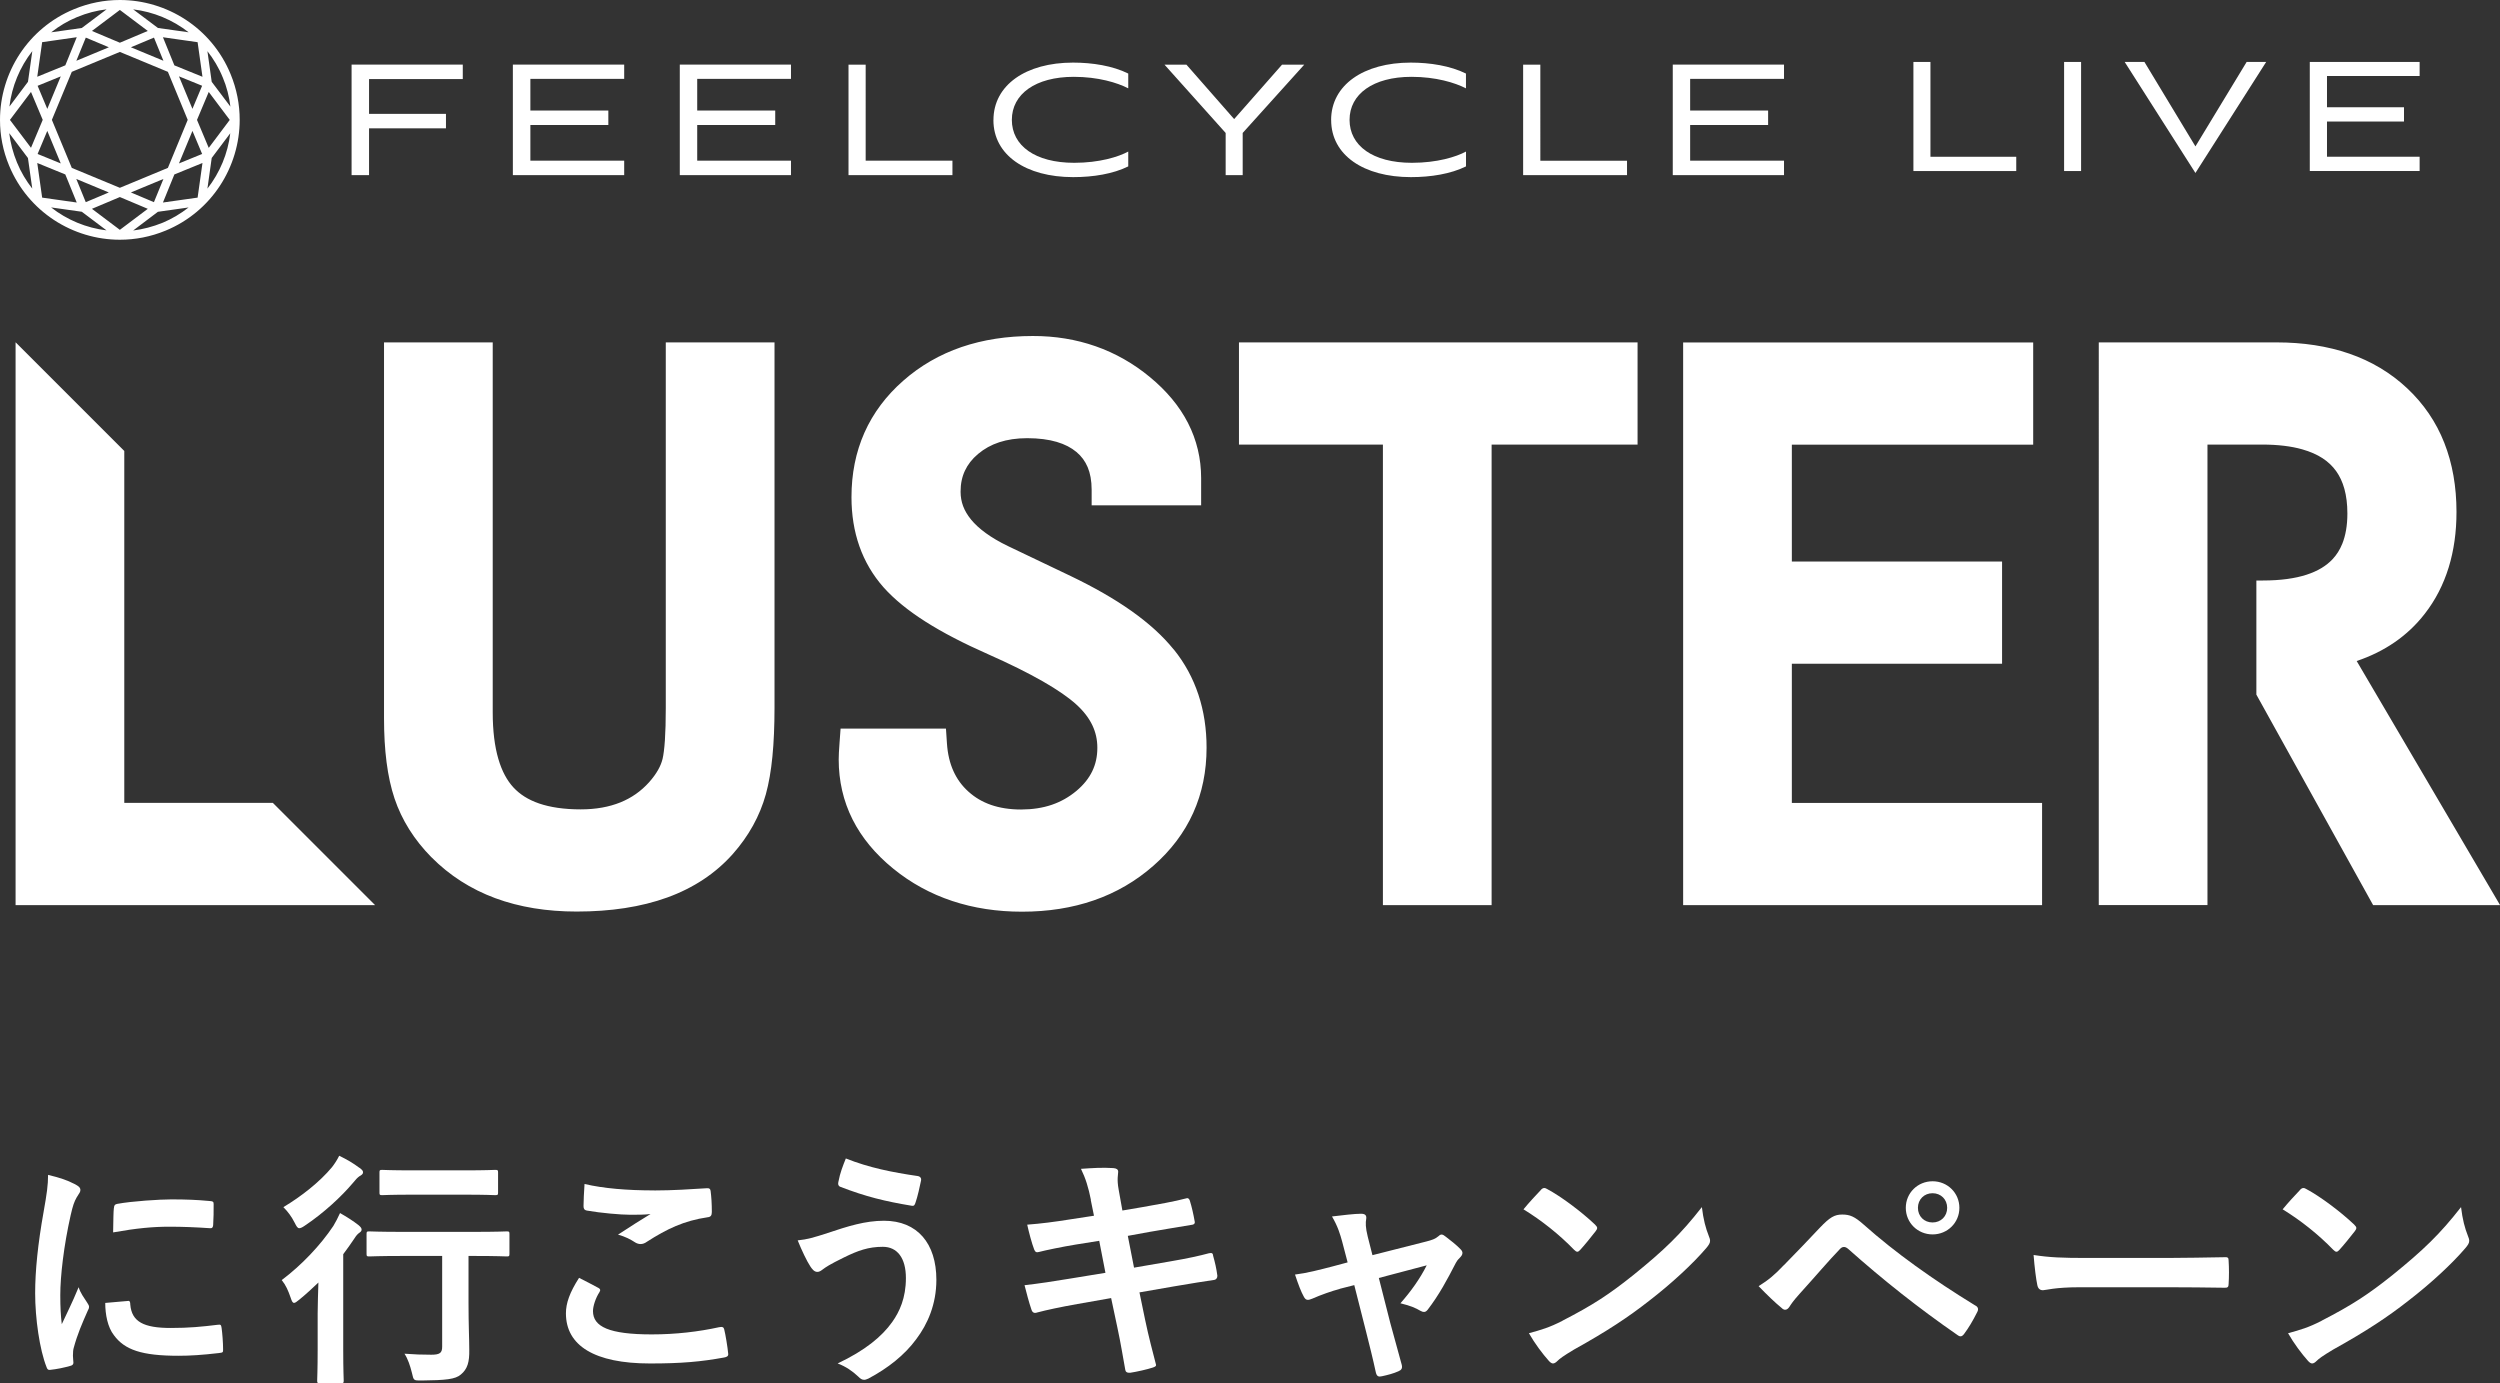
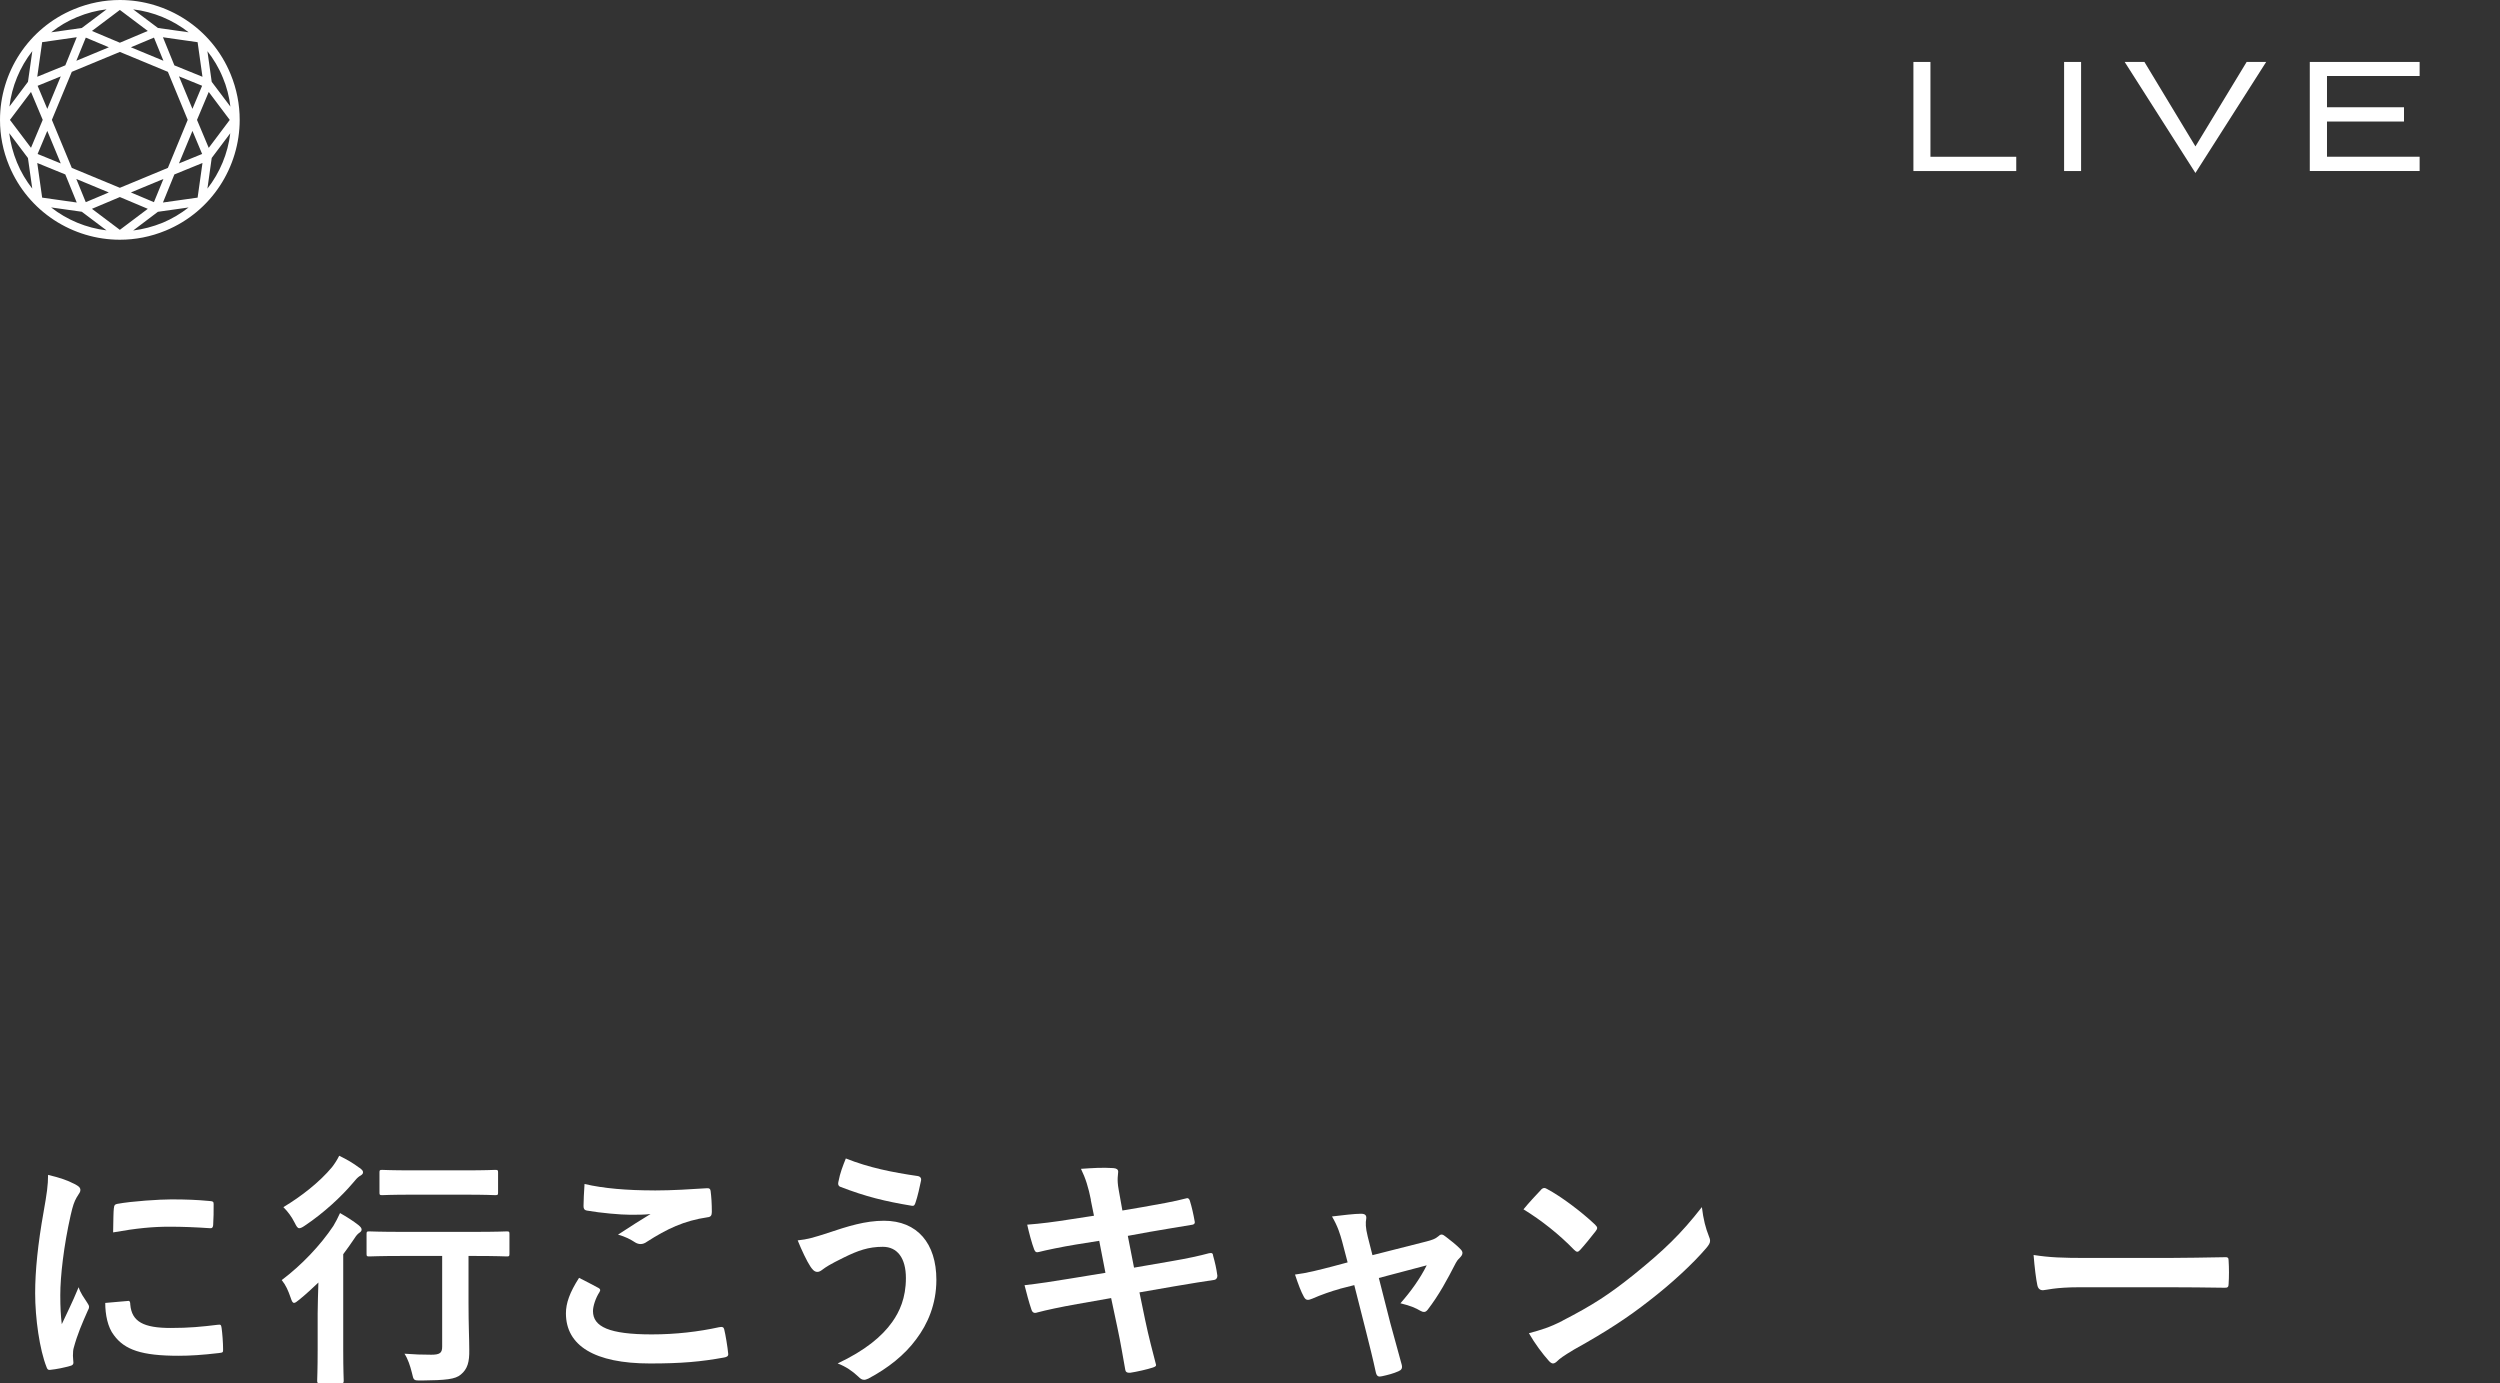
<svg xmlns="http://www.w3.org/2000/svg" id="_レイヤー_2" data-name="レイヤー 2" viewBox="0 0 571.06 315.98">
  <rect x="0" y="0" width="571.06" height="315.98" fill="#333333" stroke="none" />
  <defs>
    <style>
      .cls-1 {
        fill: #fff;
      }
    </style>
  </defs>
  <g id="_レイヤー_1-2" data-name="レイヤー 1">
    <g>
      <g>
        <path class="cls-1" d="M17.06,270.46c.96.51,1.3.85,1.3,1.36,0,.4-.11.57-.85,1.7-.57,1.02-.85,1.81-1.36,4.02-1.59,7.03-2.38,14-2.38,18.31,0,2.78.11,4.65.34,6.63,1.19-2.61,2.21-4.48,3.85-8.45.45,1.42,1.19,2.32,1.98,3.57.17.28.4.62.4.85,0,.4-.11.62-.28.91-1.3,2.95-2.38,5.39-3.23,8.56-.11.34-.17.96-.17,1.76,0,.68.11,1.13.11,1.59,0,.4-.23.62-.74.74-1.42.4-3,.74-4.65.91-.4.06-.62-.23-.74-.62-1.59-3.97-2.61-11.17-2.61-16.89,0-5.1.62-11.28,1.93-18.59.74-4.19,1.02-6.07,1.02-8.45,2.55.62,4.36,1.19,6.07,2.1ZM29.19,297.16c.45-.06.57.23.57.85.34,3.91,3.06,5.33,9.24,5.33,4.25,0,7.03-.28,10.83-.74.57-.06.68,0,.79.74.17,1.19.34,3.4.34,4.88,0,.68,0,.74-.96.85-3.85.45-6.58.62-9.24.62-8.39,0-12.3-1.36-14.74-4.7-1.42-1.81-1.98-4.71-1.98-7.37l5.16-.45ZM26.02,275.95c.06-.68.23-.85.79-.96,3.34-.62,9.69-1.02,12.3-1.02,3.4,0,6.01.11,8.39.34,1.19.06,1.3.17,1.3.74,0,1.7,0,3.23-.11,4.82-.06.51-.23.74-.74.68-3.4-.23-6.35-.34-9.24-.34-3.8,0-7.48.34-12.87,1.3.06-3.17.06-4.59.17-5.56Z" />
        <path class="cls-1" d="M72.56,300.05c0-1.98.11-4.82.17-7.09-1.42,1.36-2.83,2.66-4.36,3.91-.57.45-.91.74-1.19.74-.34,0-.51-.34-.79-1.19-.57-1.64-1.08-2.83-2.04-4.02,4.53-3.4,8.84-7.94,11.79-12.36.51-.85,1.08-1.93,1.53-2.95,1.59.91,2.95,1.76,4.25,2.78.51.45.68.68.68,1.02,0,.23-.17.45-.4.62-.34.23-.79.62-1.19,1.3-.85,1.25-1.7,2.49-2.61,3.68v21.88c0,4.53.11,6.69.11,6.97,0,.57-.06.62-.62.62h-4.82c-.57,0-.62-.06-.62-.62,0-.34.11-2.44.11-6.97v-8.33ZM82.14,266.77c.51.4.79.62.79,1.02s-.34.62-.85.91c-.4.28-.85.74-1.53,1.59-2.44,2.89-6.52,6.75-10.94,9.69-.57.4-.96.57-1.25.57-.4,0-.62-.4-1.08-1.3-.68-1.36-1.53-2.49-2.55-3.51,4.08-2.44,8.28-5.73,11.11-9.13.74-.96,1.25-1.81,1.64-2.61,1.87.91,3.12,1.64,4.65,2.78ZM92,286.89c-5.39,0-7.26.11-7.65.11-.57,0-.62-.06-.62-.62v-4.48c0-.57.06-.62.62-.62.4,0,2.27.11,7.65.11h16.21c5.39,0,7.26-.11,7.54-.11.57,0,.62.06.62.62v4.48c0,.57-.06.62-.62.62-.28,0-2.15-.11-7.54-.11h-1.19v10.71c0,5.05.17,8.22.17,10.71.06,2.78-.4,4.42-1.93,5.67-1.25,1.08-3.4,1.3-8.96,1.36-1.81,0-1.81.06-2.21-1.76-.4-1.59-.91-3.17-1.7-4.36,2.32.17,4.02.23,6.12.23,1.93,0,2.49-.4,2.49-1.81v-20.75h-9.01ZM94.27,272.89c-4.99,0-6.69.11-6.97.11-.57,0-.62-.06-.62-.62v-4.53c0-.57.06-.62.62-.62.28,0,1.98.11,6.97.11h11.79c5.05,0,6.69-.11,7.03-.11.62,0,.68.06.68.62v4.53c0,.57-.06.62-.68.62-.34,0-1.98-.11-7.03-.11h-11.79Z" />
        <path class="cls-1" d="M136.64,294.15c.51.28.57.57.28,1.02-.85,1.3-1.47,3.17-1.47,4.31,0,3.57,3.68,5.33,13.43,5.33,5.5,0,10.71-.62,15.36-1.64.79-.17,1.08,0,1.19.51.28,1.08.79,4.14.91,5.56.06.51-.28.74-.96.85-5.27.96-9.69,1.36-16.89,1.36-12.7,0-19.22-4.08-19.22-11.45,0-2.32.85-4.76,3-8.11,1.47.74,2.89,1.47,4.36,2.27ZM149.45,271.93c4.14,0,8.39-.28,12.02-.51.57-.06.79.17.85.62.17,1.3.28,2.89.28,4.82,0,.79-.28,1.13-.96,1.19-5.39.79-9.3,2.66-13.89,5.61-.45.34-.96.51-1.42.51-.4,0-.79-.11-1.19-.34-1.13-.74-2.32-1.36-3.97-1.81,2.95-1.93,5.44-3.51,7.43-4.71-1.25.17-3,.17-4.65.17-2.15,0-6.75-.4-9.92-.96-.51-.11-.74-.34-.74-1.02,0-1.36.11-3,.23-5.05,4.31,1.02,9.75,1.47,15.93,1.47Z" />
        <path class="cls-1" d="M188.95,281.68c4.76-1.59,8.67-2.83,12.98-2.83,7.6,0,11.96,5.16,11.96,13.49,0,5.56-1.98,10.09-4.59,13.55-2.66,3.63-6.46,6.63-10.94,9.01-.4.17-.68.28-.96.28-.51,0-.85-.23-1.36-.74-1.25-1.19-2.78-2.27-4.7-3,6.24-2.95,10.09-6.12,12.47-9.47,1.64-2.32,3.12-5.44,3.12-10.03s-1.98-7.14-5.27-7.14-5.67.85-8.9,2.44c-3.34,1.64-4.14,2.21-4.82,2.72-.45.34-.79.57-1.25.57-.74,0-1.25-.74-1.59-1.25-.79-1.19-1.98-3.68-2.89-5.95,2.32-.23,3.68-.68,6.75-1.64ZM209.65,268.64c.62.11.85.57.74,1.02-.23,1.19-.85,3.91-1.25,4.99-.17.57-.34.85-.79.79-6.18-1.02-10.6-2.1-16.44-4.36-.28-.11-.57-.4-.4-1.13.4-2.1,1.02-3.63,1.7-5.33,5.27,2.1,10.6,3.17,16.44,4.02Z" />
        <path class="cls-1" d="M249.19,274.08c-.57-2.83-1.19-4.88-2.27-7.09,2.44-.17,4.93-.34,7.37-.17.74.06,1.13.28,1.13.85,0,.62-.34,1.64.11,4.08l.85,4.76,4.65-.79c3.23-.57,7.2-1.25,10.15-2.04.28,0,.51.23.62.62.45,1.47.79,2.95,1.13,4.88,0,.4-.28.57-.85.62-2.61.45-6.63,1.08-9.47,1.59l-4.99.91,1.42,7.26,8.22-1.42c4.02-.68,6.8-1.3,8.9-1.87.74-.17.91.06.96.62.4,1.42.74,2.83.96,4.53,0,.51-.28.91-.85.96-1.7.23-5.1.79-9.13,1.47l-7.82,1.36,1.3,6.29c.79,3.8,1.76,7.43,2.49,10.26.06.28-.23.45-.74.62-1.19.4-3.63.96-5.16,1.19-.74.06-1.08-.23-1.13-.68-.4-2.1-1.02-6.07-1.81-9.69l-1.42-6.69-7.71,1.36c-3.85.68-7.03,1.36-9.18,1.93-.62.23-1.08.06-1.3-.62-.57-1.64-1.13-3.8-1.59-5.61,3.46-.4,6.46-.85,10.54-1.53l7.94-1.3-1.42-7.31-5.33.85c-3.12.51-6.92,1.3-8.45,1.7-.57.17-.85,0-1.08-.57-.51-1.3-1.25-4.08-1.59-5.67,3.06-.23,6.18-.62,10.09-1.25l5.16-.79-.74-3.63Z" />
        <path class="cls-1" d="M306.01,294.43c-1.76.45-4.31,1.36-6.24,2.21-.45.17-.74.28-1.02.28-.4,0-.68-.23-.96-.79-.57-1.02-1.19-2.61-1.98-4.99,2.78-.34,5.56-1.08,8.62-1.87l3.4-.91-1.25-4.76c-.45-1.64-.96-3.4-2.32-5.73,2.32-.28,5.16-.62,6.63-.62.91,0,1.3.34,1.19,1.13-.17.91-.17,2.04.34,4.08l1.08,4.25,12.3-3.12c1.3-.34,2.04-.57,2.83-1.25.23-.23.45-.34.68-.34.28,0,.62.23.96.51.91.68,2.49,1.93,3.34,2.83.28.28.45.57.45.85,0,.4-.23.74-.62,1.13-.57.57-.68.79-.91,1.19-1.98,3.85-3.8,7.26-6.41,10.66-.28.34-.51.51-.85.51-.23,0-.45-.06-.85-.28-.96-.57-2.15-1.13-4.53-1.7,2.32-2.61,4.48-5.61,6.01-8.67l-10.94,2.89,2.61,10.26c.96,3.57,1.76,6.35,2.61,9.52.23.85-.06,1.25-.74,1.53-1.13.51-2.44.85-3.74,1.13-.74.17-1.19.11-1.42-.85-.68-3.17-1.47-6.29-2.27-9.47l-2.66-10.49-3.34.85Z" />
        <path class="cls-1" d="M351.96,271.82c.23-.28.51-.45.79-.45.23,0,.45.11.74.28,2.89,1.53,7.6,4.99,10.83,8.05.34.34.51.57.51.79s-.11.45-.34.74c-.85,1.13-2.72,3.4-3.51,4.25-.28.28-.45.45-.68.45s-.45-.17-.74-.45c-3.4-3.51-7.48-6.75-11.56-9.24,1.25-1.53,2.89-3.29,3.97-4.42ZM356.89,301.69c6.92-3.57,10.6-5.95,16.33-10.54,6.92-5.61,10.71-9.24,15.53-15.42.34,2.83.85,4.76,1.59,6.63.17.4.28.74.28,1.08,0,.51-.28.96-.91,1.7-3,3.51-7.88,8.05-13.04,12.02-4.7,3.68-9.47,6.86-17.12,11.11-2.55,1.53-3.29,2.1-3.8,2.61-.34.34-.68.57-1.02.57-.28,0-.62-.23-.96-.62-1.42-1.59-3.17-3.91-4.53-6.29,2.89-.79,4.65-1.3,7.65-2.83Z" />
-         <path class="cls-1" d="M407.49,288.99c2.78-2.83,5.56-5.73,8.22-8.56,2.27-2.38,3.34-3,5.1-3s2.83.45,4.93,2.32c7.2,6.41,15.87,12.58,25.4,18.42.74.34.85.91.51,1.53-1.02,2.04-1.98,3.63-2.95,4.93-.28.4-.57.62-.85.62-.23,0-.4-.06-.62-.23-9.01-6.24-16.95-12.53-25.11-19.78-.34-.28-.62-.4-.91-.4-.4,0-.62.17-.91.45-2.78,2.89-5.33,5.95-9.24,10.26-1.53,1.7-1.98,2.44-2.27,2.89s-.62.74-1.02.74c-.23,0-.51-.11-.79-.4-1.53-1.25-3.23-2.89-5.27-4.99,2.27-1.42,3.63-2.55,5.78-4.82ZM447.57,275.9c0,3.4-2.72,6.07-6.12,6.07s-6.12-2.66-6.12-6.07,2.72-6.07,6.12-6.07,6.12,2.66,6.12,6.07ZM438.1,275.9c0,1.93,1.42,3.34,3.34,3.34s3.34-1.42,3.34-3.34-1.42-3.34-3.34-3.34-3.34,1.42-3.34,3.34Z" />
        <path class="cls-1" d="M475,294.04c-5.61,0-7.77.68-8.33.68-.68,0-1.13-.34-1.3-1.19-.28-1.3-.62-3.97-.85-6.86,3.68.57,6.52.68,12.24.68h18.25c4.31,0,8.67-.11,13.04-.17.85-.06,1.02.11,1.02.79.11,1.7.11,3.63,0,5.33,0,.68-.23.91-1.02.85-4.25-.06-8.45-.11-12.64-.11h-20.41Z" />
-         <path class="cls-1" d="M525.37,271.82c.23-.28.51-.45.79-.45.23,0,.45.11.74.28,2.89,1.53,7.6,4.99,10.83,8.05.34.34.51.57.51.79s-.11.45-.34.74c-.85,1.13-2.72,3.4-3.51,4.25-.28.28-.45.45-.68.45s-.45-.17-.74-.45c-3.4-3.51-7.48-6.75-11.56-9.24,1.25-1.53,2.89-3.29,3.97-4.42ZM530.3,301.69c6.92-3.57,10.6-5.95,16.33-10.54,6.92-5.61,10.71-9.24,15.53-15.42.34,2.83.85,4.76,1.59,6.63.17.4.28.74.28,1.08,0,.51-.28.96-.91,1.7-3,3.51-7.88,8.05-13.04,12.02-4.7,3.68-9.47,6.86-17.12,11.11-2.55,1.53-3.29,2.1-3.8,2.61-.34.34-.68.57-1.02.57-.28,0-.62-.23-.96-.62-1.42-1.59-3.17-3.91-4.53-6.29,2.89-.79,4.65-1.3,7.65-2.83Z" />
      </g>
      <g>
-         <path class="cls-1" d="M571.06,206.75h-28.98l-26.67-48.08v-26.07h1.52c4,0,7.32-.47,9.94-1.32,2.62-.85,4.52-2.04,5.93-3.53.94-1,1.67-2.15,2.23-3.53.74-1.84,1.17-4.13,1.17-6.91,0-4.32-.95-7.43-2.57-9.7-1.63-2.26-4.04-3.92-7.77-4.98-2.48-.7-5.52-1.08-9.1-1.08h-12.52v105.19h-24.83V78.21h40.58c6.08,0,11.64.84,16.65,2.57,5.01,1.73,9.45,4.38,13.2,7.9,3.75,3.51,6.62,7.7,8.49,12.46,1.88,4.76,2.79,10.05,2.79,15.8.01,9.08-2.36,17.01-7.26,23.28-3.93,5.07-9.23,8.66-15.54,10.77l32.75,55.75ZM62.34,183.4H28.39v-80.39L3.59,78.21h-.03v128.54h82.12l-23.35-23.35ZM152.08,78.21v83.52c0,2.93-.07,5.39-.2,7.35-.13,1.95-.33,3.42-.53,4.25-.38,1.6-1.33,3.38-3.07,5.34-1.87,2.08-4.02,3.58-6.58,4.62-2.56,1.03-5.55,1.59-9.06,1.59-3.8,0-6.96-.48-9.48-1.34-2.53-.87-4.41-2.09-5.87-3.66-1.45-1.57-2.63-3.69-3.46-6.54-.83-2.84-1.28-6.37-1.28-10.59v-84.54h-24.83v85.83c0,7.33.75,13.41,2.4,18.35,1.66,4.94,4.5,9.44,8.41,13.41h.01c4.11,4.16,9.02,7.3,14.58,9.36,5.57,2.06,11.79,3.06,18.6,3.06,7.79,0,14.7-1.04,20.7-3.21,5.99-2.17,11.07-5.52,15.02-9.99h0c3.58-4.05,6.12-8.62,7.5-13.59,1.37-4.96,1.97-11.44,1.98-19.7v-83.52h-24.83ZM268.08,148.33c-5-6.18-12.85-11.63-23.53-16.76h0s-14.3-6.83-14.3-6.83c-3.97-1.91-6.74-3.99-8.43-6.05-1.68-2.08-2.38-4.03-2.4-6.36,0-1.86.34-3.42.99-4.81.65-1.39,1.61-2.65,3.01-3.83,1.41-1.18,2.98-2.06,4.83-2.67,1.84-.6,3.95-.93,6.37-.93,2.66,0,4.91.3,6.77.85,1.86.55,3.31,1.32,4.49,2.3,1.17.98,1.98,2.09,2.57,3.47.58,1.38.91,3.08.91,5.17v3.55h25.01v-6.23c0-4.43-1-8.68-2.99-12.56-1.98-3.88-4.92-7.38-8.69-10.49-7.53-6.25-16.65-9.43-26.78-9.4-5.87,0-11.31.83-16.27,2.52-4.96,1.7-9.43,4.27-13.31,7.69-3.89,3.41-6.88,7.39-8.87,11.87-1.99,4.48-2.96,9.42-2.96,14.72,0,4.01.59,7.77,1.81,11.23,1.22,3.46,3.07,6.61,5.5,9.36,4.89,5.49,12.79,10.39,23.81,15.26h0c5,2.21,9.2,4.3,12.59,6.24,3.39,1.94,5.96,3.74,7.66,5.29,1.7,1.54,2.88,3.12,3.65,4.73.76,1.61,1.14,3.28,1.14,5.16,0,2.02-.4,3.75-1.16,5.34-.77,1.59-1.93,3.08-3.62,4.5-3.38,2.81-7.39,4.23-12.63,4.25-2.62,0-4.9-.37-6.87-1.05-1.98-.69-3.66-1.68-5.16-3.03-1.5-1.35-2.61-2.88-3.43-4.69-.82-1.81-1.33-3.92-1.49-6.39l-.22-3.32h-24.07l-.24,3.28c-.13,1.71-.19,2.9-.19,3.77,0,4.87,1.05,9.5,3.16,13.69,2.11,4.2,5.25,7.95,9.28,11.23,8.07,6.59,18.07,9.86,29.44,9.85,5.91,0,11.41-.85,16.44-2.6,5.03-1.74,9.58-4.39,13.56-7.89,3.98-3.49,7.06-7.54,9.1-12.08,2.05-4.54,3.05-9.54,3.05-14.87.02-8.59-2.48-16.26-7.48-22.45ZM374.05,78.21h-91.04v23.35h32.88v105.19h24.83v-105.19h33.34v-23.35ZM409.3,183.4v-31.78h48.02v-23.35h-48.02v-26.7h55.13v-23.35h-79.96v128.54h81.99v-23.35h-57.17Z" />
        <g>
          <path class="cls-1" d="M27.39,54.76h0c3.49,0,7.03-.67,10.46-2.09,10.53-4.35,16.9-14.57,16.9-25.3,0-3.49-.67-7.04-2.09-10.47C48.31,6.36,38.11,0,27.37,0c-3.5,0-7.04.68-10.47,2.1C6.36,6.46,0,16.64,0,27.4c0,3.49.66,7.03,2.09,10.46,4.37,10.54,14.56,16.9,25.3,16.9ZM8.51,37.23l6.41,2.62,2.61,6.41-7.9-1.12-1.12-7.91ZM27.38,11.86l10.97,4.55,4.53,10.97-4.53,10.97-10.97,4.55-10.98-4.55-4.55-10.97,4.55-10.97,10.98-4.55ZM17.44,13.88l2.16-5.29,5.27,2.21-7.42,3.08ZM29.9,10.8l5.27-2.21,2.16,5.29-7.43-3.08ZM43.96,24.87l-3.08-7.43,5.29,2.15-2.21,5.27ZM43.96,29.9l2.21,5.27-5.29,2.16,3.08-7.43ZM37.33,40.88l-2.17,5.3-5.26-2.22,7.43-3.08ZM24.86,43.96l-5.27,2.22-2.16-5.3,7.42,3.08ZM10.8,24.87l-2.21-5.27,5.29-2.15-3.08,7.43ZM10.8,29.9l3.08,7.43-5.29-2.16,2.21-5.27ZM11.67,47.38l7.02.99,5.64,4.25c-4.61-.55-9-2.37-12.66-5.24ZM27.38,52.5l-6.38-4.8,6.38-2.69,6.38,2.69-6.38,4.8ZM37.12,50.89c-2.21.9-4.46,1.48-6.7,1.76l5.65-4.27,7.01-.99c-1.79,1.4-3.78,2.59-5.96,3.51ZM45.14,45.14l-7.92,1.12,2.61-6.41,6.42-2.62-1.11,7.91ZM47.38,43.09l.98-7.01,4.24-5.64c-.55,4.61-2.37,8.99-5.23,12.66ZM50.87,17.65c.93,2.19,1.49,4.46,1.76,6.7l-4.27-5.66-.98-7c1.39,1.78,2.6,3.77,3.49,5.97ZM47.68,21l4.8,6.39-4.8,6.39-2.68-6.39,2.68-6.38ZM46.25,17.54l-6.42-2.61-2.61-6.42,7.92,1.13,1.11,7.91ZM43.1,7.38l-7.02-.99-5.66-4.25c4.63.56,9.02,2.38,12.67,5.24ZM27.38,2.27l6.38,4.8-6.38,2.69-6.38-2.69,6.38-4.8ZM17.65,3.89c2.19-.92,4.44-1.49,6.7-1.76l-5.66,4.26-7,.99c1.77-1.4,3.77-2.6,5.96-3.5ZM9.63,9.63l7.9-1.13-2.61,6.42-6.41,2.61,1.12-7.91ZM9.76,27.38l-2.68,6.38-4.81-6.37,4.81-6.39,2.68,6.38ZM7.38,11.68l-.99,7.01-4.24,5.65c.56-4.62,2.37-9,5.23-12.66ZM6.38,36.08l.99,7c-1.39-1.78-2.59-3.76-3.49-5.96-.91-2.21-1.49-4.45-1.77-6.7l4.26,5.66Z" />
-           <path class="cls-1" d="M304.07,27.43c0,8,7.42,13.03,18.22,13.03,4.57,0,9.1-.73,12.58-2.45v-3.39c-2.26,1.22-6.61,2.57-12.35,2.57-8.96,0-14.25-3.93-14.25-9.81s5.38-9.83,14.15-9.83c5.56,0,9.9,1.33,12.44,2.63v-3.38c-3.58-1.77-8.2-2.5-12.62-2.5-10.76,0-18.18,5.12-18.18,13.12ZM226.92,27.43c0,8,7.42,13.03,18.22,13.03,4.58,0,9.1-.73,12.58-2.45v-3.39c-2.26,1.22-6.61,2.57-12.34,2.57-8.95,0-14.25-3.93-14.25-9.81s5.38-9.83,14.15-9.83c5.56,0,9.92,1.33,12.44,2.63v-3.38c-3.57-1.77-8.18-2.5-12.62-2.5-10.75,0-18.17,5.12-18.17,13.12ZM351.86,14.77h-3.94v25.24h23.73v-3.3h-19.8V14.77ZM292.85,14.77l-10.94,12.43-10.9-12.43h-5.01l13.97,15.6v9.64h3.89v-9.64l14.06-15.6h-5.07ZM80.31,40h3.99v-10.68h17.57v-3.31h-17.57v-7.95h21.41v-3.3h-25.4v25.24ZM407.51,18.02v-3.26h-25.41v25.24h25.41v-3.3h-21.44v-8.14h17.81v-3.31h-17.81v-7.23h21.44ZM217.56,36.7h-19.82V14.77h-3.92v25.24h23.74v-3.3ZM180.68,36.7h-21.42v-8.14h17.82v-3.31h-17.82v-7.23h21.42v-3.26h-25.4v25.24h25.4v-3.3ZM117.15,40h25.43v-3.3h-21.43v-8.14h17.81v-3.31h-17.81v-7.23h21.43v-3.26h-25.43v25.24Z" />
        </g>
        <g>
          <path class="cls-1" d="M437.07,39.06V14.15h3.89v21.66h19.6v3.26h-23.49Z" />
          <path class="cls-1" d="M471.49,39.06V14.15h3.88v24.92h-3.88Z" />
          <path class="cls-1" d="M485.33,14.15h4.51l11.65,19.29,11.7-19.29h4.46l-16.16,25.36-16.16-25.36Z" />
          <path class="cls-1" d="M527.61,39.06V14.15h25.09v3.21h-21.16v7.14h17.59v3.26h-17.59v8.04h21.16v3.26h-25.09Z" />
        </g>
      </g>
    </g>
  </g>
</svg>